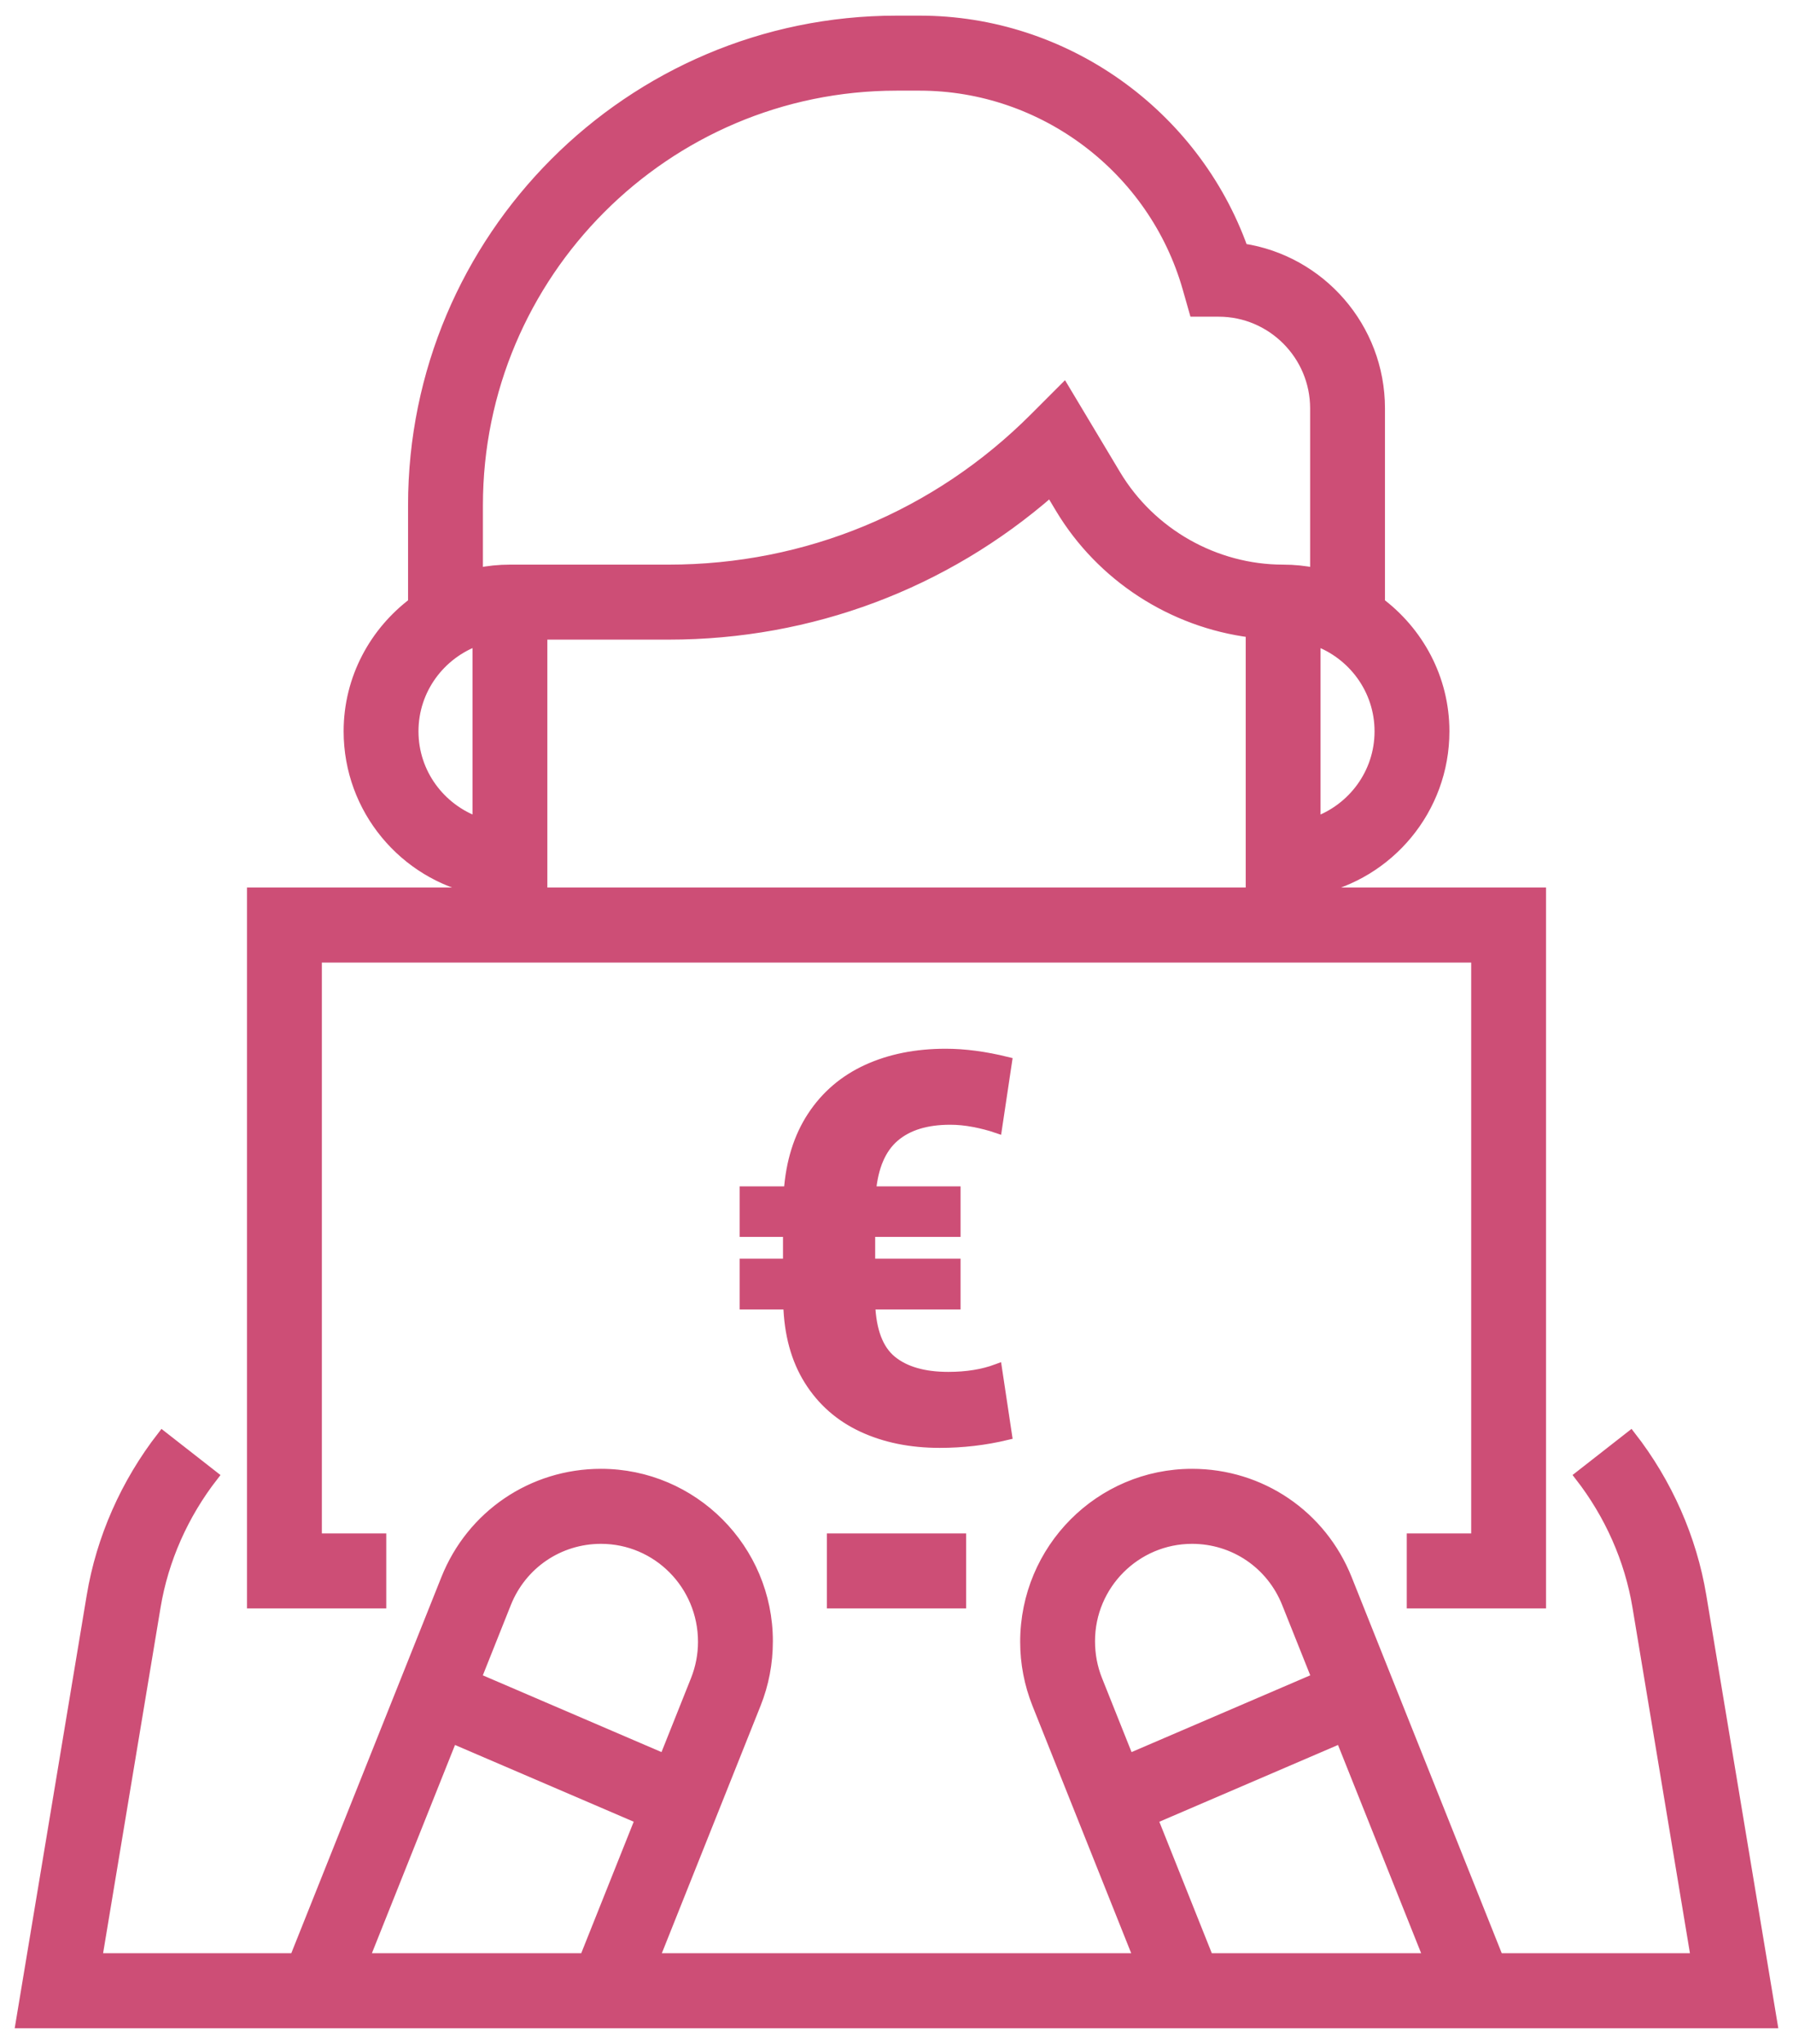
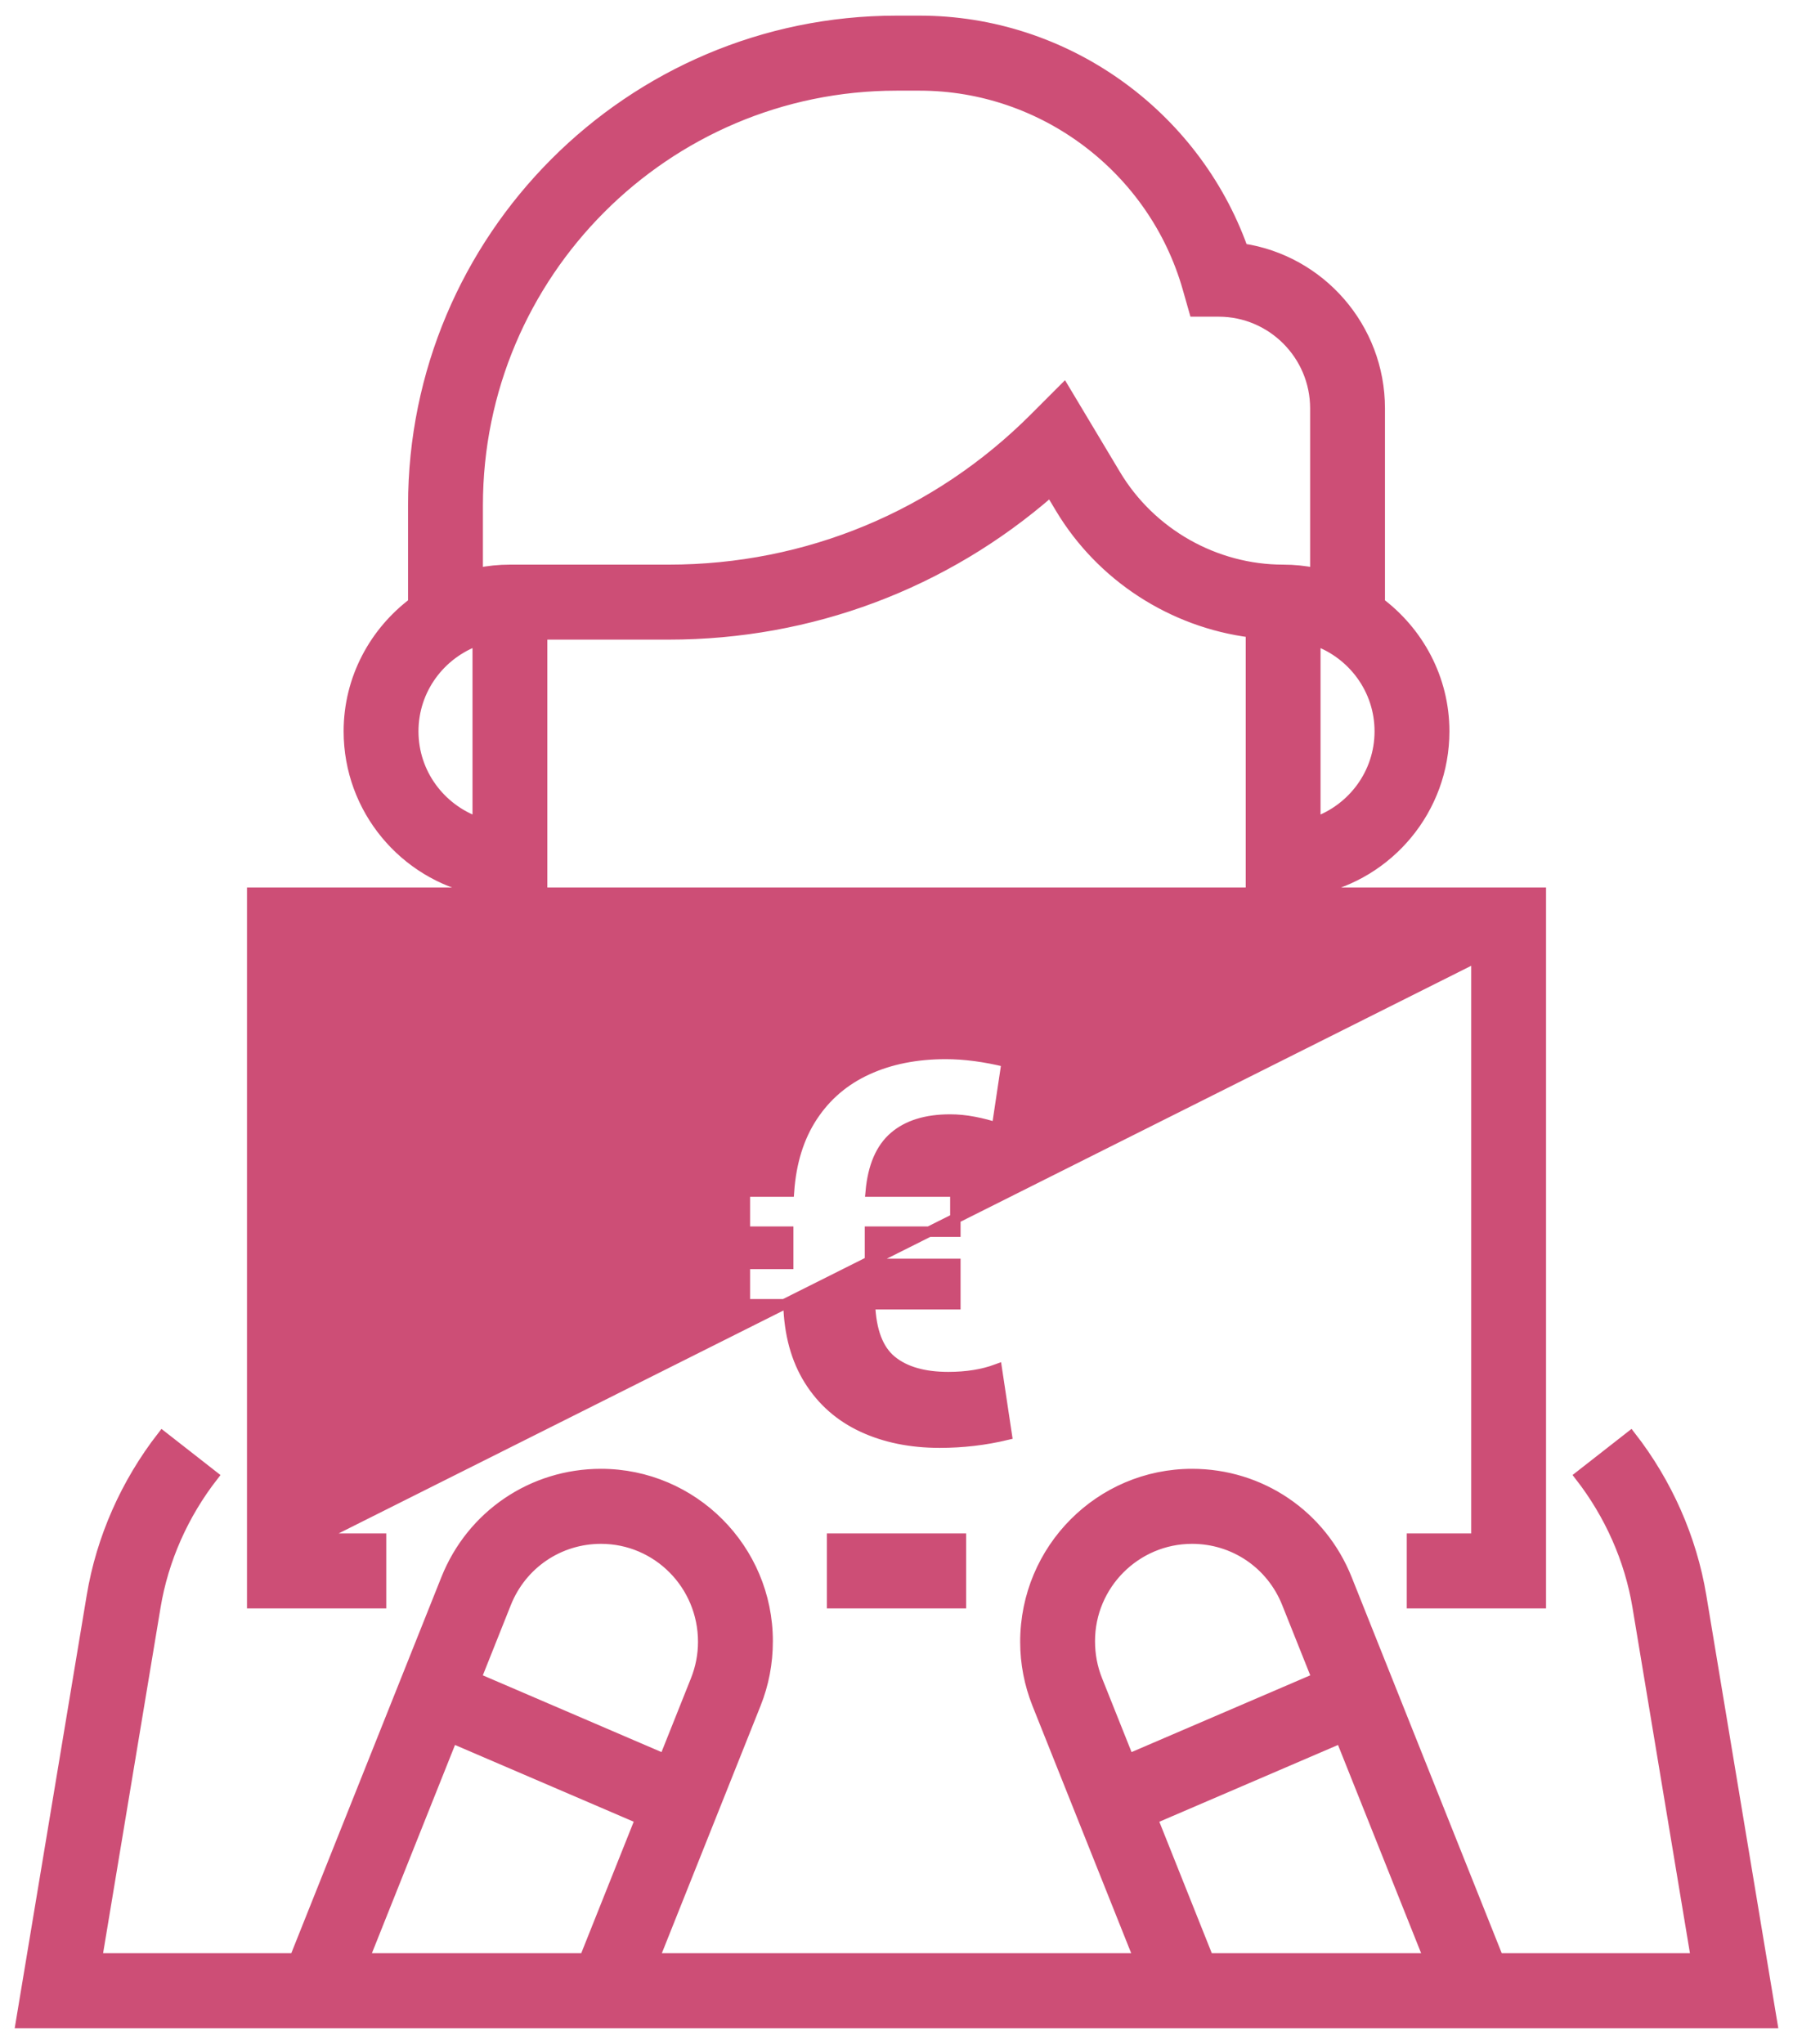
<svg xmlns="http://www.w3.org/2000/svg" width="86px" height="98px" viewBox="0 0 86 98" version="1.1">
  <title>002-money</title>
  <desc>Created with Sketch.</desc>
  <g id="Icons-Perks" stroke="none" stroke-width="1" fill="none" fill-rule="evenodd">
    <g id="icons-perks" transform="translate(-237, -122)" fill="#CD4E76" fill-rule="nonzero" stroke="#CD4E76" stroke-width="0.5">
      <g id="perks" transform="translate(75, 75)">
        <g id="002-money" transform="translate(163, 48)">
-           <path d="M17.277,72.774 L14.187,72.774 L14.187,44.903 L69.815,44.903 L69.815,72.774 L66.724,72.774 L66.724,75.871 L72.905,75.871 L72.905,41.806 L62.089,41.806 L62.089,41.65 C65.61,40.93 68.27,37.804 68.27,34.065 C68.27,31.524 67.024,29.283 65.131,27.871 L65.179,27.871 L65.179,18.581 C65.179,14.703 62.32,11.484 58.606,10.925 C56.28,4.441 50.058,0 43.113,0 L42.001,0 C29.22,0 18.822,10.419 18.822,23.226 L18.822,27.871 L18.87,27.871 C16.977,29.283 15.732,31.524 15.732,34.065 C15.732,37.802 18.391,40.93 21.913,41.65 L21.913,41.806 L11.096,41.806 L11.096,75.871 L17.277,75.871 L17.277,72.774 Z M59,41.806 L25.003,41.806 L25.003,29.419 L31.074,29.419 C37.875,29.419 44.305,27.001 49.385,22.566 L49.858,23.357 C51.83,26.651 55.242,28.84 59,29.317 L59,41.806 L59,41.806 Z M65.179,34.066 C65.179,36.082 63.883,37.784 62.089,38.425 L62.089,29.706 C63.883,30.347 65.179,32.05 65.179,34.066 Z M21.913,23.226 C21.913,12.127 30.925,3.097 42.001,3.097 L43.113,3.097 C49.05,3.097 54.336,7.092 55.968,12.811 L56.288,13.935 L57.453,13.935 C60.009,13.935 62.089,16.02 62.089,18.581 L62.089,26.479 C61.59,26.377 61.072,26.323 60.543,26.323 C57.271,26.323 54.191,24.576 52.507,21.764 L50.033,17.633 L48.633,19.034 C43.943,23.734 37.707,26.323 31.074,26.323 L23.458,26.323 C22.93,26.323 22.412,26.377 21.913,26.479 L21.913,23.226 Z M18.822,34.065 C18.822,32.049 20.119,30.345 21.913,29.704 L21.913,38.423 C20.119,37.784 18.822,36.081 18.822,34.065 Z M80.594,75.521 L84,96 L0,96 L3.407,75.523 C3.866,72.765 5.036,70.116 6.788,67.864 L9.225,69.769 C7.788,71.614 6.83,73.781 6.456,76.03 L3.65,92.903 L13.141,92.903 L20.402,74.714 C21.622,71.653 24.537,69.677 27.825,69.677 C32.233,69.677 35.82,73.271 35.82,77.689 C35.82,78.745 35.627,79.745 35.248,80.696 L30.376,92.903 L53.626,92.903 L48.753,80.697 C48.375,79.745 48.182,78.745 48.182,77.723 C48.182,73.271 51.768,69.677 56.177,69.677 C59.465,69.677 62.379,71.653 63.6,74.714 L70.861,92.903 L80.352,92.903 L77.546,76.029 C77.172,73.779 76.214,71.613 74.777,69.767 L77.213,67.863 C78.967,70.114 80.135,72.763 80.594,75.521 Z M23.271,75.863 L21.836,79.463 L30.866,83.34 L32.379,79.548 C32.61,78.965 32.729,78.348 32.729,77.723 C32.729,74.979 30.529,72.774 27.825,72.774 C25.808,72.774 24.021,73.987 23.271,75.863 Z M27.048,92.903 L29.718,86.214 L20.687,82.337 L16.469,92.903 L27.048,92.903 Z M53.137,83.34 L62.168,79.462 L60.73,75.863 C59.981,73.987 58.195,72.774 56.177,72.774 C53.473,72.774 51.272,74.979 51.272,77.689 C51.272,78.35 51.391,78.965 51.624,79.55 L53.137,83.34 Z M56.954,92.903 L67.533,92.903 L63.314,82.337 L54.284,86.216 L56.954,92.903 Z M38.91,72.774 L45.091,72.774 L45.091,75.871 L38.91,75.871 L38.91,72.774 Z M44.487,65.029 C45.367,65.029 46.143,64.904 46.815,64.655 L47.288,67.798 C46.242,68.048 45.172,68.173 44.076,68.173 C42.682,68.173 41.445,67.921 40.366,67.418 C39.287,66.915 38.436,66.166 37.814,65.172 C37.191,64.178 36.859,62.966 36.818,61.536 L34.727,61.536 L34.727,59.602 L36.806,59.602 L36.806,58.055 L34.727,58.055 L34.727,56.134 L36.843,56.134 C36.942,54.721 37.318,53.519 37.97,52.529 C38.621,51.539 39.495,50.793 40.59,50.29 C41.686,49.787 42.943,49.535 44.362,49.535 C45.267,49.535 46.242,49.664 47.288,49.922 L46.815,53.078 C46.475,52.962 46.107,52.866 45.713,52.791 C45.319,52.716 44.939,52.679 44.574,52.679 C43.429,52.679 42.534,52.955 41.891,53.508 C41.248,54.061 40.872,54.937 40.764,56.134 L44.823,56.134 L44.823,58.055 L40.727,58.055 L40.727,59.602 L44.823,59.602 L44.823,61.536 L40.727,61.536 C40.777,62.817 41.121,63.719 41.76,64.243 C42.399,64.767 43.308,65.029 44.487,65.029 Z" id="Shape" />
+           <path d="M17.277,72.774 L14.187,72.774 L69.815,44.903 L69.815,72.774 L66.724,72.774 L66.724,75.871 L72.905,75.871 L72.905,41.806 L62.089,41.806 L62.089,41.65 C65.61,40.93 68.27,37.804 68.27,34.065 C68.27,31.524 67.024,29.283 65.131,27.871 L65.179,27.871 L65.179,18.581 C65.179,14.703 62.32,11.484 58.606,10.925 C56.28,4.441 50.058,0 43.113,0 L42.001,0 C29.22,0 18.822,10.419 18.822,23.226 L18.822,27.871 L18.87,27.871 C16.977,29.283 15.732,31.524 15.732,34.065 C15.732,37.802 18.391,40.93 21.913,41.65 L21.913,41.806 L11.096,41.806 L11.096,75.871 L17.277,75.871 L17.277,72.774 Z M59,41.806 L25.003,41.806 L25.003,29.419 L31.074,29.419 C37.875,29.419 44.305,27.001 49.385,22.566 L49.858,23.357 C51.83,26.651 55.242,28.84 59,29.317 L59,41.806 L59,41.806 Z M65.179,34.066 C65.179,36.082 63.883,37.784 62.089,38.425 L62.089,29.706 C63.883,30.347 65.179,32.05 65.179,34.066 Z M21.913,23.226 C21.913,12.127 30.925,3.097 42.001,3.097 L43.113,3.097 C49.05,3.097 54.336,7.092 55.968,12.811 L56.288,13.935 L57.453,13.935 C60.009,13.935 62.089,16.02 62.089,18.581 L62.089,26.479 C61.59,26.377 61.072,26.323 60.543,26.323 C57.271,26.323 54.191,24.576 52.507,21.764 L50.033,17.633 L48.633,19.034 C43.943,23.734 37.707,26.323 31.074,26.323 L23.458,26.323 C22.93,26.323 22.412,26.377 21.913,26.479 L21.913,23.226 Z M18.822,34.065 C18.822,32.049 20.119,30.345 21.913,29.704 L21.913,38.423 C20.119,37.784 18.822,36.081 18.822,34.065 Z M80.594,75.521 L84,96 L0,96 L3.407,75.523 C3.866,72.765 5.036,70.116 6.788,67.864 L9.225,69.769 C7.788,71.614 6.83,73.781 6.456,76.03 L3.65,92.903 L13.141,92.903 L20.402,74.714 C21.622,71.653 24.537,69.677 27.825,69.677 C32.233,69.677 35.82,73.271 35.82,77.689 C35.82,78.745 35.627,79.745 35.248,80.696 L30.376,92.903 L53.626,92.903 L48.753,80.697 C48.375,79.745 48.182,78.745 48.182,77.723 C48.182,73.271 51.768,69.677 56.177,69.677 C59.465,69.677 62.379,71.653 63.6,74.714 L70.861,92.903 L80.352,92.903 L77.546,76.029 C77.172,73.779 76.214,71.613 74.777,69.767 L77.213,67.863 C78.967,70.114 80.135,72.763 80.594,75.521 Z M23.271,75.863 L21.836,79.463 L30.866,83.34 L32.379,79.548 C32.61,78.965 32.729,78.348 32.729,77.723 C32.729,74.979 30.529,72.774 27.825,72.774 C25.808,72.774 24.021,73.987 23.271,75.863 Z M27.048,92.903 L29.718,86.214 L20.687,82.337 L16.469,92.903 L27.048,92.903 Z M53.137,83.34 L62.168,79.462 L60.73,75.863 C59.981,73.987 58.195,72.774 56.177,72.774 C53.473,72.774 51.272,74.979 51.272,77.689 C51.272,78.35 51.391,78.965 51.624,79.55 L53.137,83.34 Z M56.954,92.903 L67.533,92.903 L63.314,82.337 L54.284,86.216 L56.954,92.903 Z M38.91,72.774 L45.091,72.774 L45.091,75.871 L38.91,75.871 L38.91,72.774 Z M44.487,65.029 C45.367,65.029 46.143,64.904 46.815,64.655 L47.288,67.798 C46.242,68.048 45.172,68.173 44.076,68.173 C42.682,68.173 41.445,67.921 40.366,67.418 C39.287,66.915 38.436,66.166 37.814,65.172 C37.191,64.178 36.859,62.966 36.818,61.536 L34.727,61.536 L34.727,59.602 L36.806,59.602 L36.806,58.055 L34.727,58.055 L34.727,56.134 L36.843,56.134 C36.942,54.721 37.318,53.519 37.97,52.529 C38.621,51.539 39.495,50.793 40.59,50.29 C41.686,49.787 42.943,49.535 44.362,49.535 C45.267,49.535 46.242,49.664 47.288,49.922 L46.815,53.078 C46.475,52.962 46.107,52.866 45.713,52.791 C45.319,52.716 44.939,52.679 44.574,52.679 C43.429,52.679 42.534,52.955 41.891,53.508 C41.248,54.061 40.872,54.937 40.764,56.134 L44.823,56.134 L44.823,58.055 L40.727,58.055 L40.727,59.602 L44.823,59.602 L44.823,61.536 L40.727,61.536 C40.777,62.817 41.121,63.719 41.76,64.243 C42.399,64.767 43.308,65.029 44.487,65.029 Z" id="Shape" />
        </g>
      </g>
    </g>
  </g>
</svg>